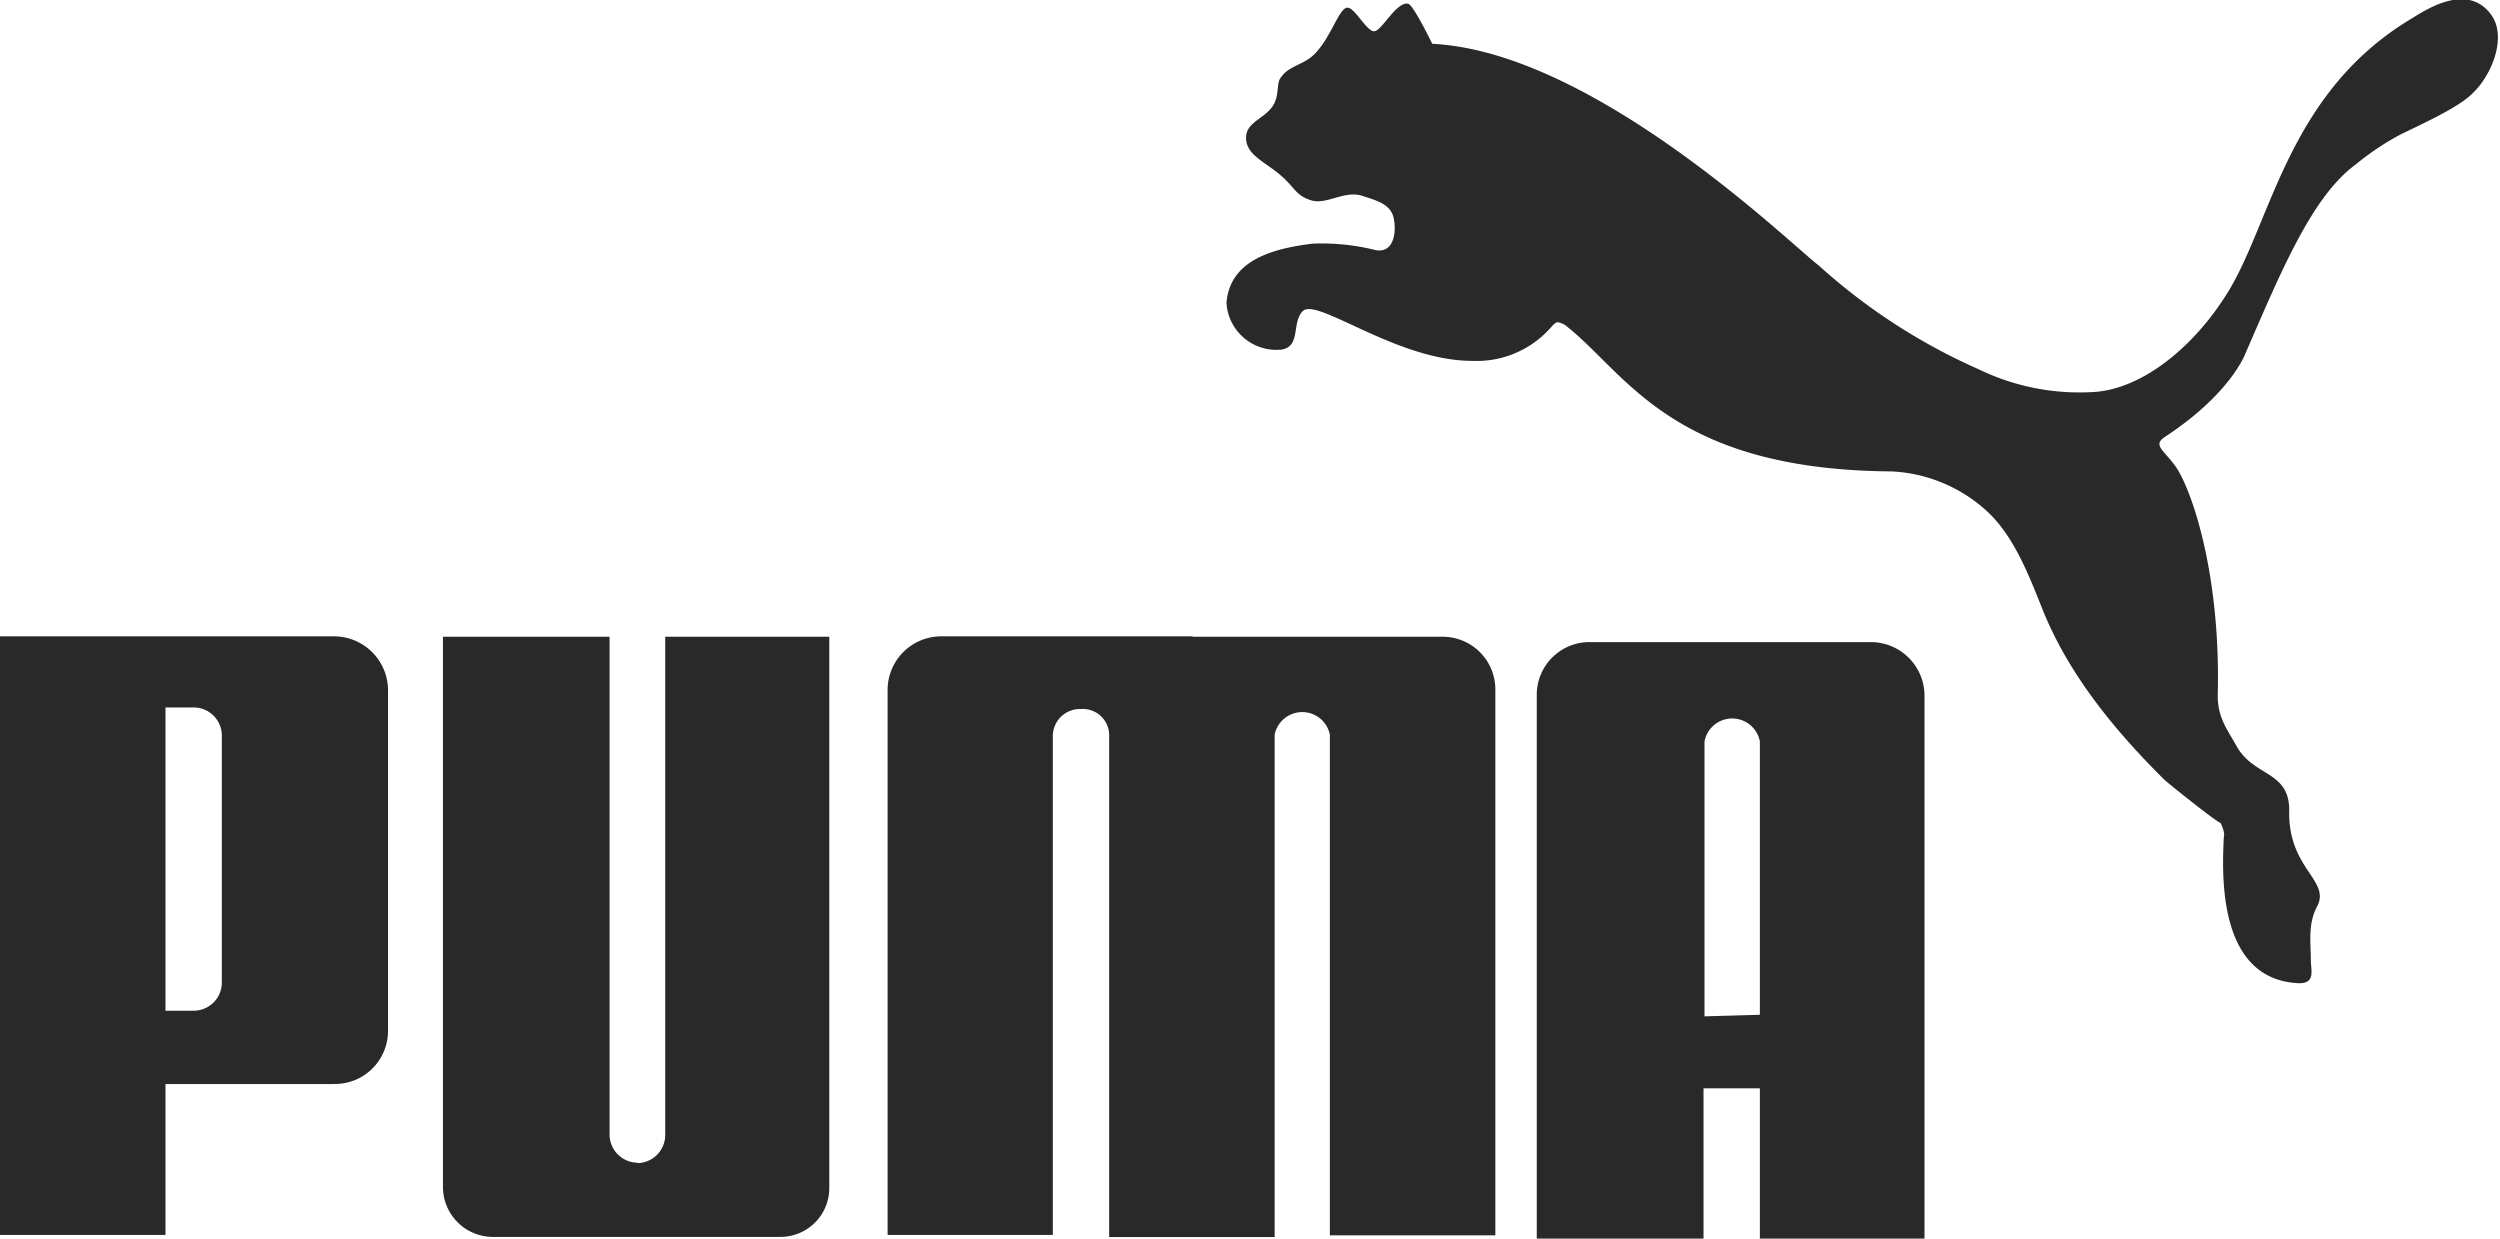
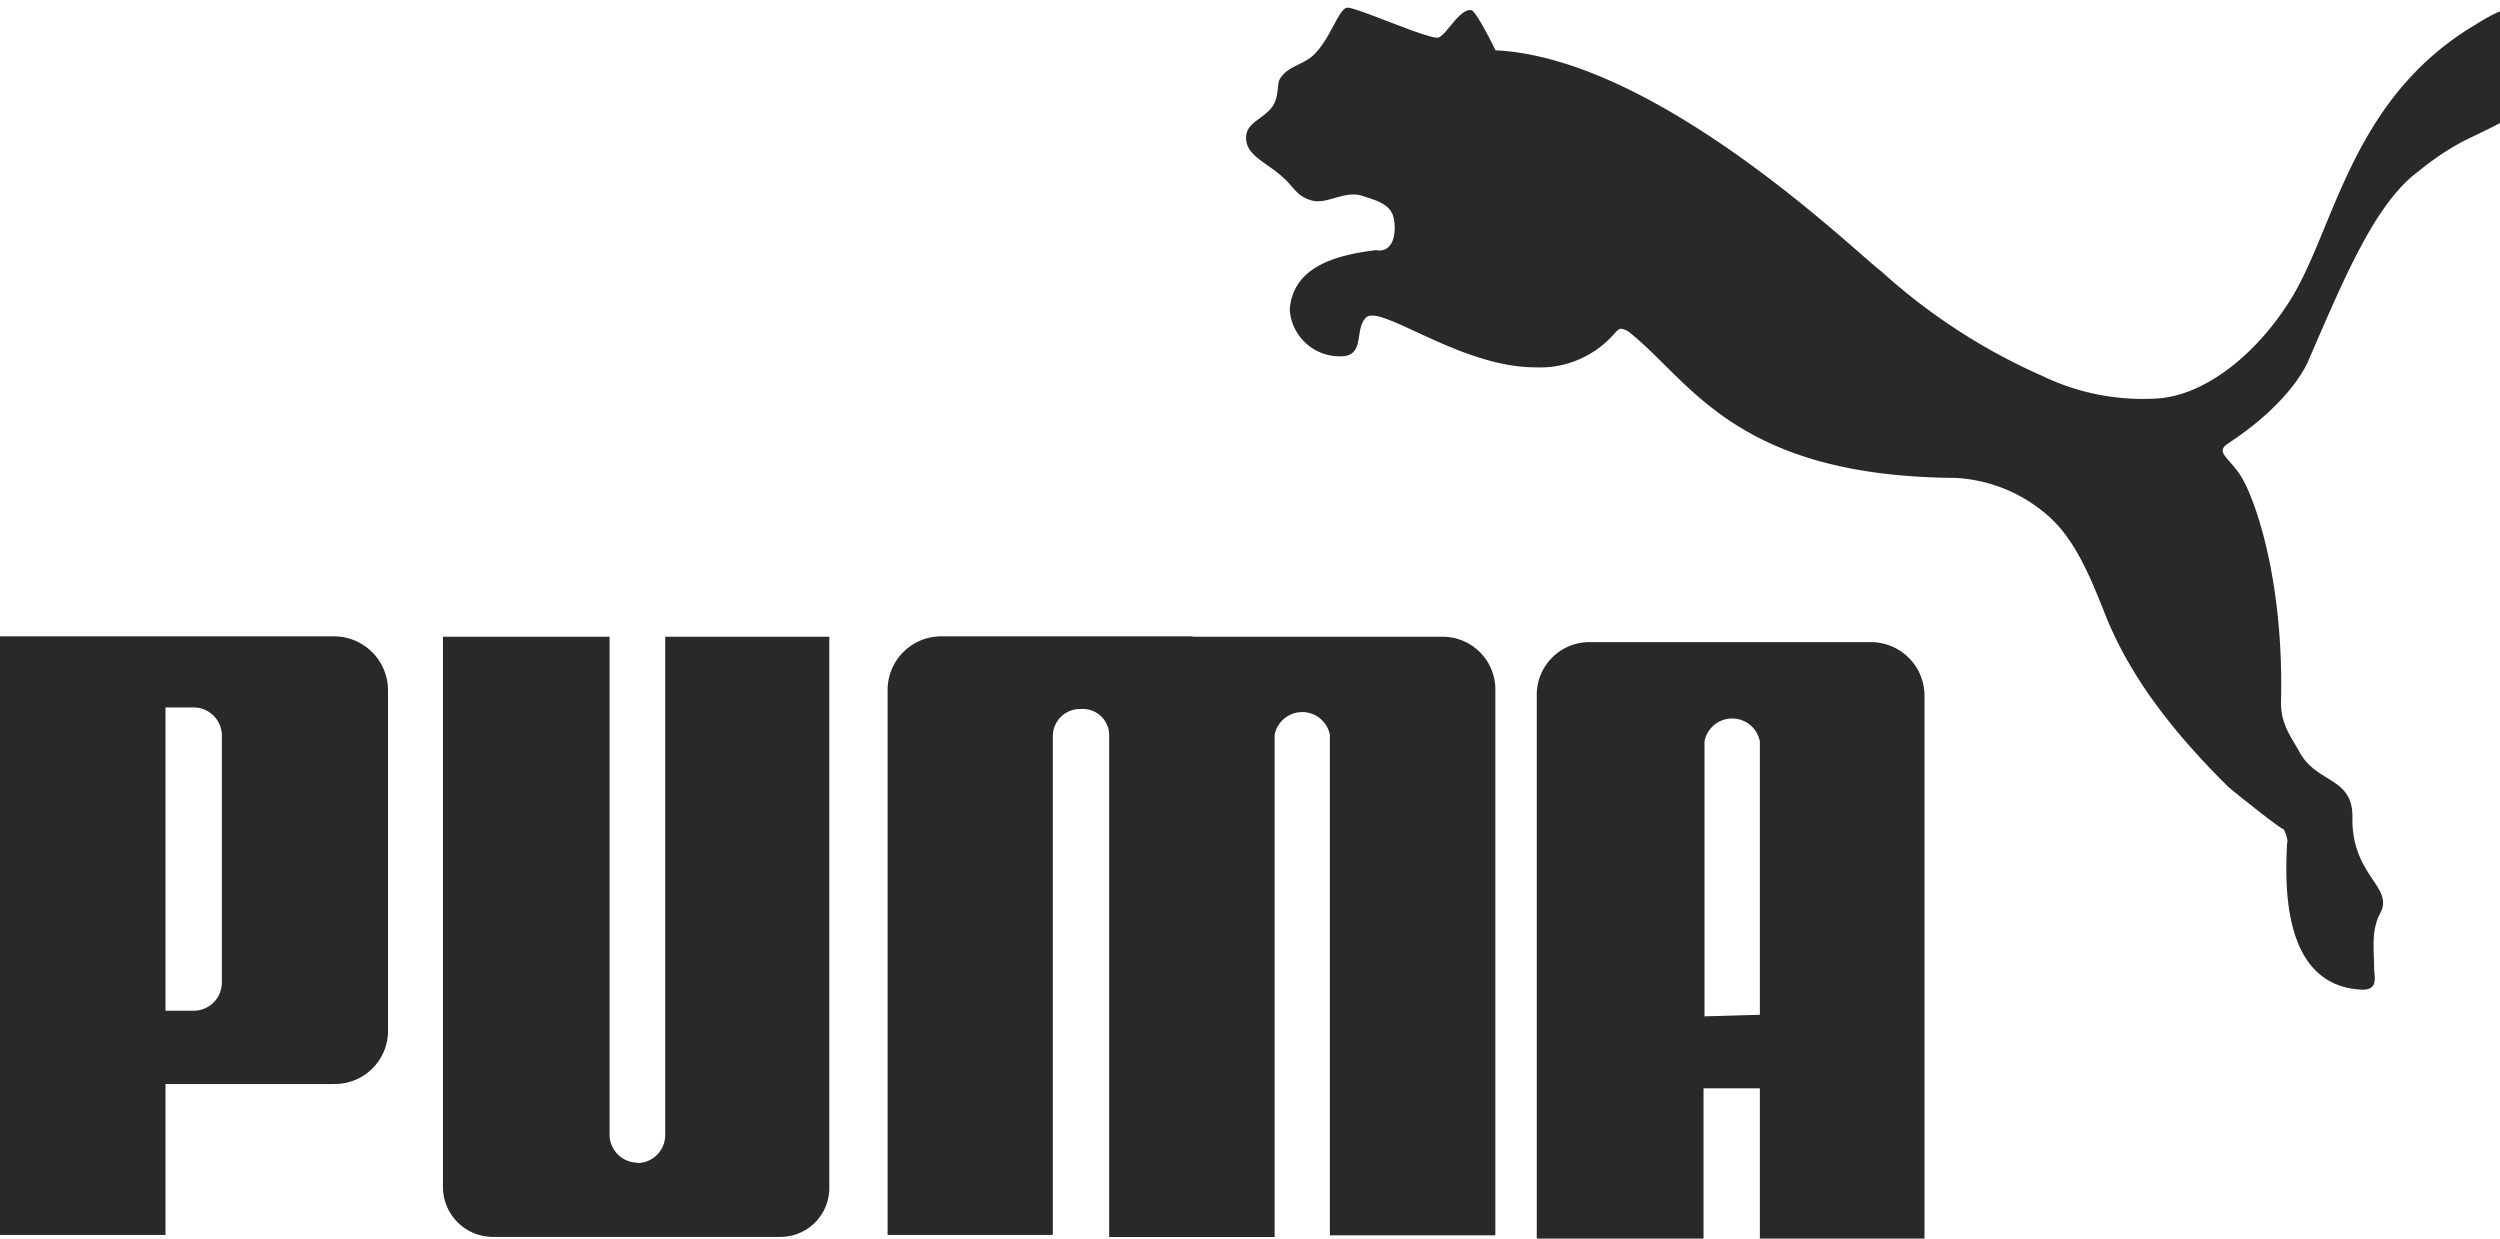
<svg xmlns="http://www.w3.org/2000/svg" viewBox="0 0 177.5 87.94">
  <title>Puma SE logo - Brandlogos.net</title>
-   <path d="M390.87,340.58c-.58.11-1.15,2.16-2.3,3.3-.81.8-1.84.8-2.42,1.71-.23.34-.12,1-.35,1.6-.46,1.25-2.08,1.37-2.08,2.62s1.38,1.71,2.53,2.73c.92.8,1,1.37,2.08,1.71s2.3-.68,3.57-.34c1,.34,2.08.57,2.3,1.6s0,2.51-1.27,2.28a15.68,15.68,0,0,0-4.49-.46c-2.76.34-5.88,1.14-6.11,4.22a3.55,3.55,0,0,0,3.92,3.3c1.38-.23.69-1.94,1.5-2.73,1-1,6.68,3.53,12,3.53a7,7,0,0,0,5.53-2.28c.12-.11.35-.46.58-.46a1.32,1.32,0,0,1,.69.34c4.26,3.42,7.49,10.14,23,10.25a10.78,10.78,0,0,1,6.8,2.85c1.84,1.71,2.88,4.33,3.92,6.95,1.61,4,4.38,7.86,8.64,12.08.23.23,3.69,3,4,3.08,0,0,.35.68.23,1-.12,2.62-.46,10,5.18,10.37,1.38.11,1-.91,1-1.6,0-1.25-.23-2.62.46-3.87.92-1.82-2-2.62-2-6.61.12-3-2.42-2.51-3.69-4.67-.69-1.25-1.38-2.05-1.38-3.65.23-9-2-14.92-3-16.29-.81-1.14-1.61-1.48-.81-2.05,4.72-3.08,5.76-5.93,5.76-5.93,2.53-5.81,4.72-11.16,7.83-13.44a19.34,19.34,0,0,1,3.23-2.16c2.88-1.37,4.38-2.16,5.18-3,1.27-1.25,2.42-4,1.15-5.58-1.61-2.05-4.26-.46-5.53.34-8.64,5.13-9.91,14-12.9,19.14-2.42,4.1-6.22,7.18-9.68,7.4a16.41,16.41,0,0,1-8.18-1.6,42.54,42.54,0,0,1-11.4-7.4c-1.84-1.37-15.9-15.15-27.42-15.72,0,0-1.38-2.85-1.73-2.85-.81-.11-1.73,1.71-2.3,1.94S391.44,340.47,390.87,340.58Zm-50.34,82a2,2,0,0,1-2-1.94V385.24H326.7v39.08a3.55,3.55,0,0,0,3.46,3.53h20.51a3.47,3.47,0,0,0,3.46-3.53V385.24H342.48v35.43a2,2,0,0,1-2,1.94Zm39.4-37.37H362.07a3.81,3.81,0,0,0-3.8,3.76v38.74H370V392.31a1.93,1.93,0,0,1,2-1.94,1.87,1.87,0,0,1,2,1.94v35.55h11.75V392.19a2,2,0,0,1,3.92,0v35.55h11.75V389a3.74,3.74,0,0,0-3.8-3.76H379.92ZM318.87,417H307v10.71H295.25v-42.5H319a3.84,3.84,0,0,1,3.8,3.87v24.15a3.77,3.77,0,0,1-3.92,3.76ZM311,392.31a2,2,0,0,0-2-2.05h-2v21.53h2a2,2,0,0,0,2-2.05V392.3ZM420.2,428V417.3h-4V428H404.36V389.37a3.74,3.74,0,0,1,3.82-3.75h19.89a3.81,3.81,0,0,1,3.82,3.75V428Zm0-15.89V392.67a2,2,0,0,0-3.93,0v19.52l3.93-.11Z" transform="translate(-295.25 -340.03)" style="fill:#292929" />
+   <path d="M390.87,340.58c-.58.11-1.15,2.16-2.3,3.3-.81.8-1.84.8-2.42,1.71-.23.34-.12,1-.35,1.6-.46,1.25-2.08,1.37-2.08,2.62s1.38,1.71,2.53,2.73c.92.8,1,1.37,2.08,1.71s2.3-.68,3.57-.34c1,.34,2.08.57,2.3,1.6s0,2.51-1.27,2.28c-2.76.34-5.88,1.14-6.11,4.22a3.55,3.55,0,0,0,3.92,3.3c1.38-.23.69-1.94,1.5-2.73,1-1,6.68,3.53,12,3.53a7,7,0,0,0,5.53-2.28c.12-.11.35-.46.58-.46a1.32,1.32,0,0,1,.69.34c4.26,3.42,7.49,10.14,23,10.25a10.78,10.78,0,0,1,6.8,2.85c1.84,1.71,2.88,4.33,3.92,6.95,1.61,4,4.38,7.86,8.64,12.08.23.23,3.69,3,4,3.08,0,0,.35.68.23,1-.12,2.62-.46,10,5.18,10.37,1.38.11,1-.91,1-1.6,0-1.25-.23-2.62.46-3.87.92-1.82-2-2.62-2-6.61.12-3-2.42-2.51-3.69-4.67-.69-1.25-1.38-2.05-1.38-3.65.23-9-2-14.92-3-16.29-.81-1.14-1.61-1.48-.81-2.05,4.72-3.08,5.76-5.93,5.76-5.93,2.53-5.81,4.72-11.16,7.83-13.44a19.34,19.34,0,0,1,3.23-2.16c2.88-1.37,4.38-2.16,5.18-3,1.27-1.25,2.42-4,1.15-5.58-1.61-2.05-4.26-.46-5.53.34-8.64,5.13-9.91,14-12.9,19.14-2.42,4.1-6.22,7.18-9.68,7.4a16.41,16.41,0,0,1-8.18-1.6,42.54,42.54,0,0,1-11.4-7.4c-1.84-1.37-15.9-15.15-27.42-15.72,0,0-1.38-2.85-1.73-2.85-.81-.11-1.73,1.71-2.3,1.94S391.44,340.47,390.87,340.58Zm-50.34,82a2,2,0,0,1-2-1.94V385.24H326.7v39.08a3.55,3.55,0,0,0,3.46,3.53h20.51a3.47,3.47,0,0,0,3.46-3.53V385.24H342.48v35.43a2,2,0,0,1-2,1.94Zm39.4-37.37H362.07a3.81,3.81,0,0,0-3.8,3.76v38.74H370V392.31a1.93,1.93,0,0,1,2-1.94,1.87,1.87,0,0,1,2,1.94v35.55h11.75V392.19a2,2,0,0,1,3.92,0v35.55h11.75V389a3.74,3.74,0,0,0-3.8-3.76H379.92ZM318.87,417H307v10.71H295.25v-42.5H319a3.84,3.84,0,0,1,3.8,3.87v24.15a3.77,3.77,0,0,1-3.92,3.76ZM311,392.31a2,2,0,0,0-2-2.05h-2v21.53h2a2,2,0,0,0,2-2.05V392.3ZM420.2,428V417.3h-4V428H404.36V389.37a3.74,3.74,0,0,1,3.82-3.75h19.89a3.81,3.81,0,0,1,3.82,3.75V428Zm0-15.89V392.67a2,2,0,0,0-3.93,0v19.52l3.93-.11Z" transform="translate(-295.25 -340.03)" style="fill:#292929" />
</svg>